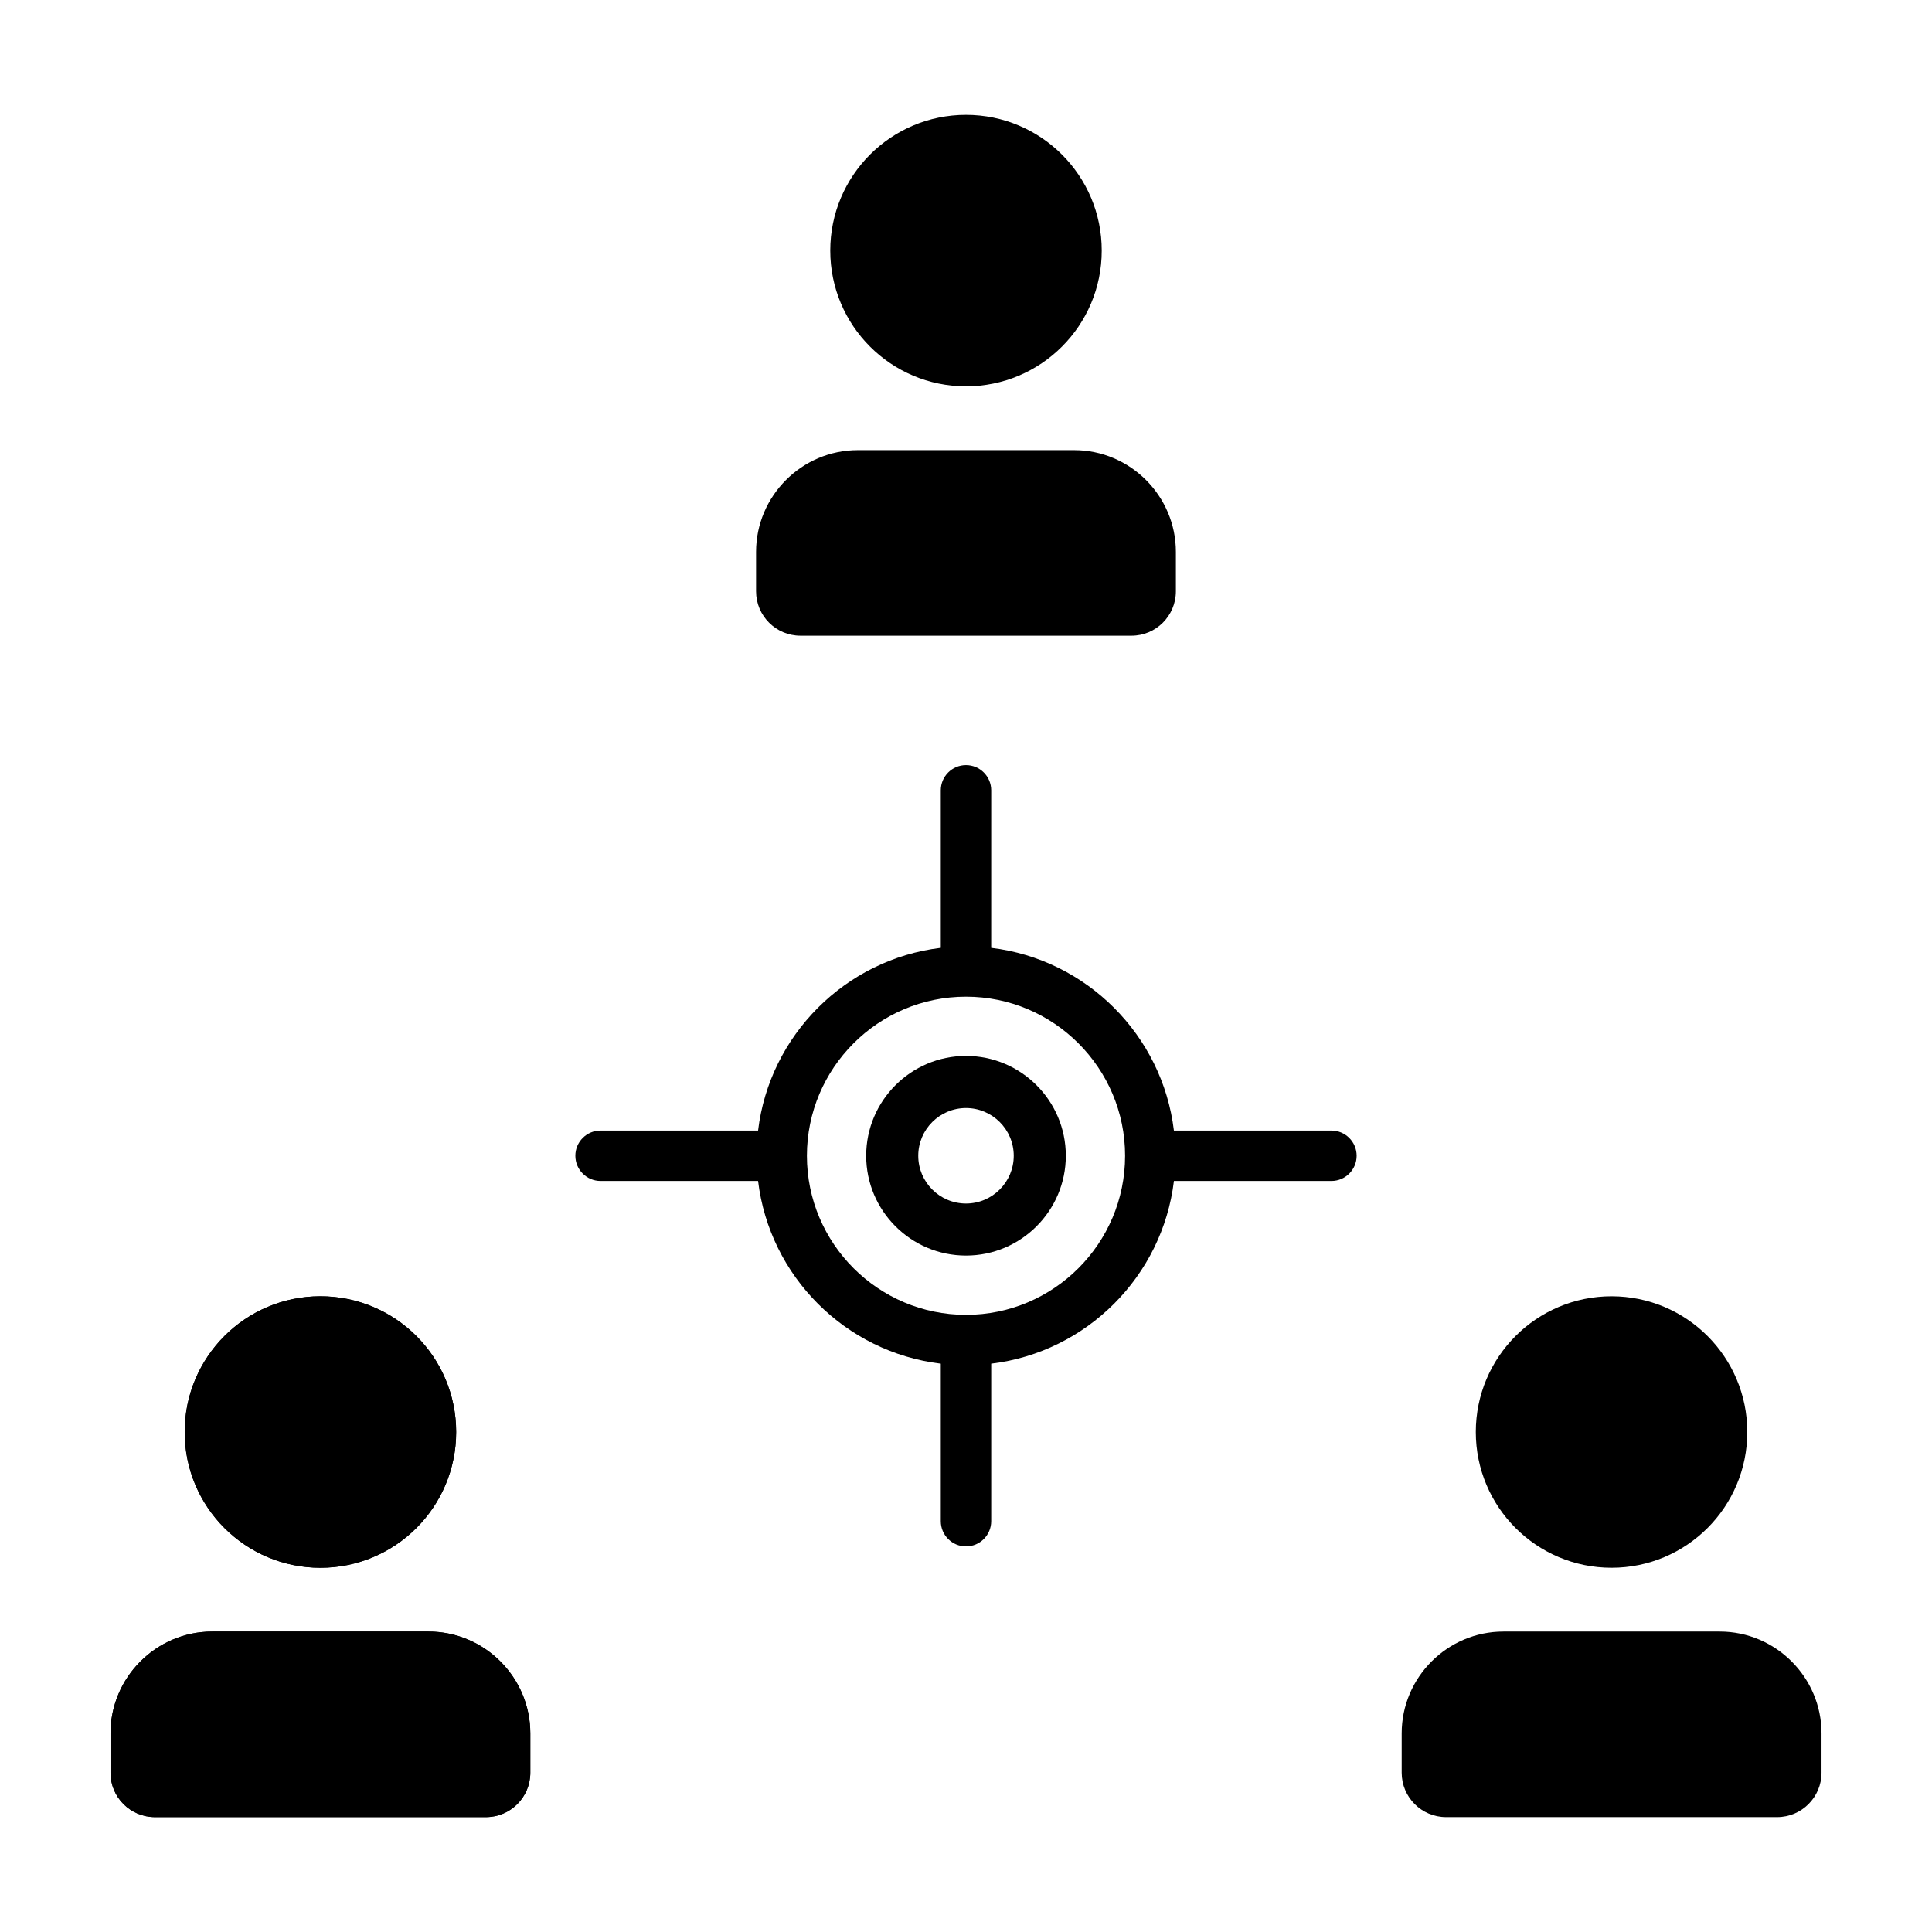
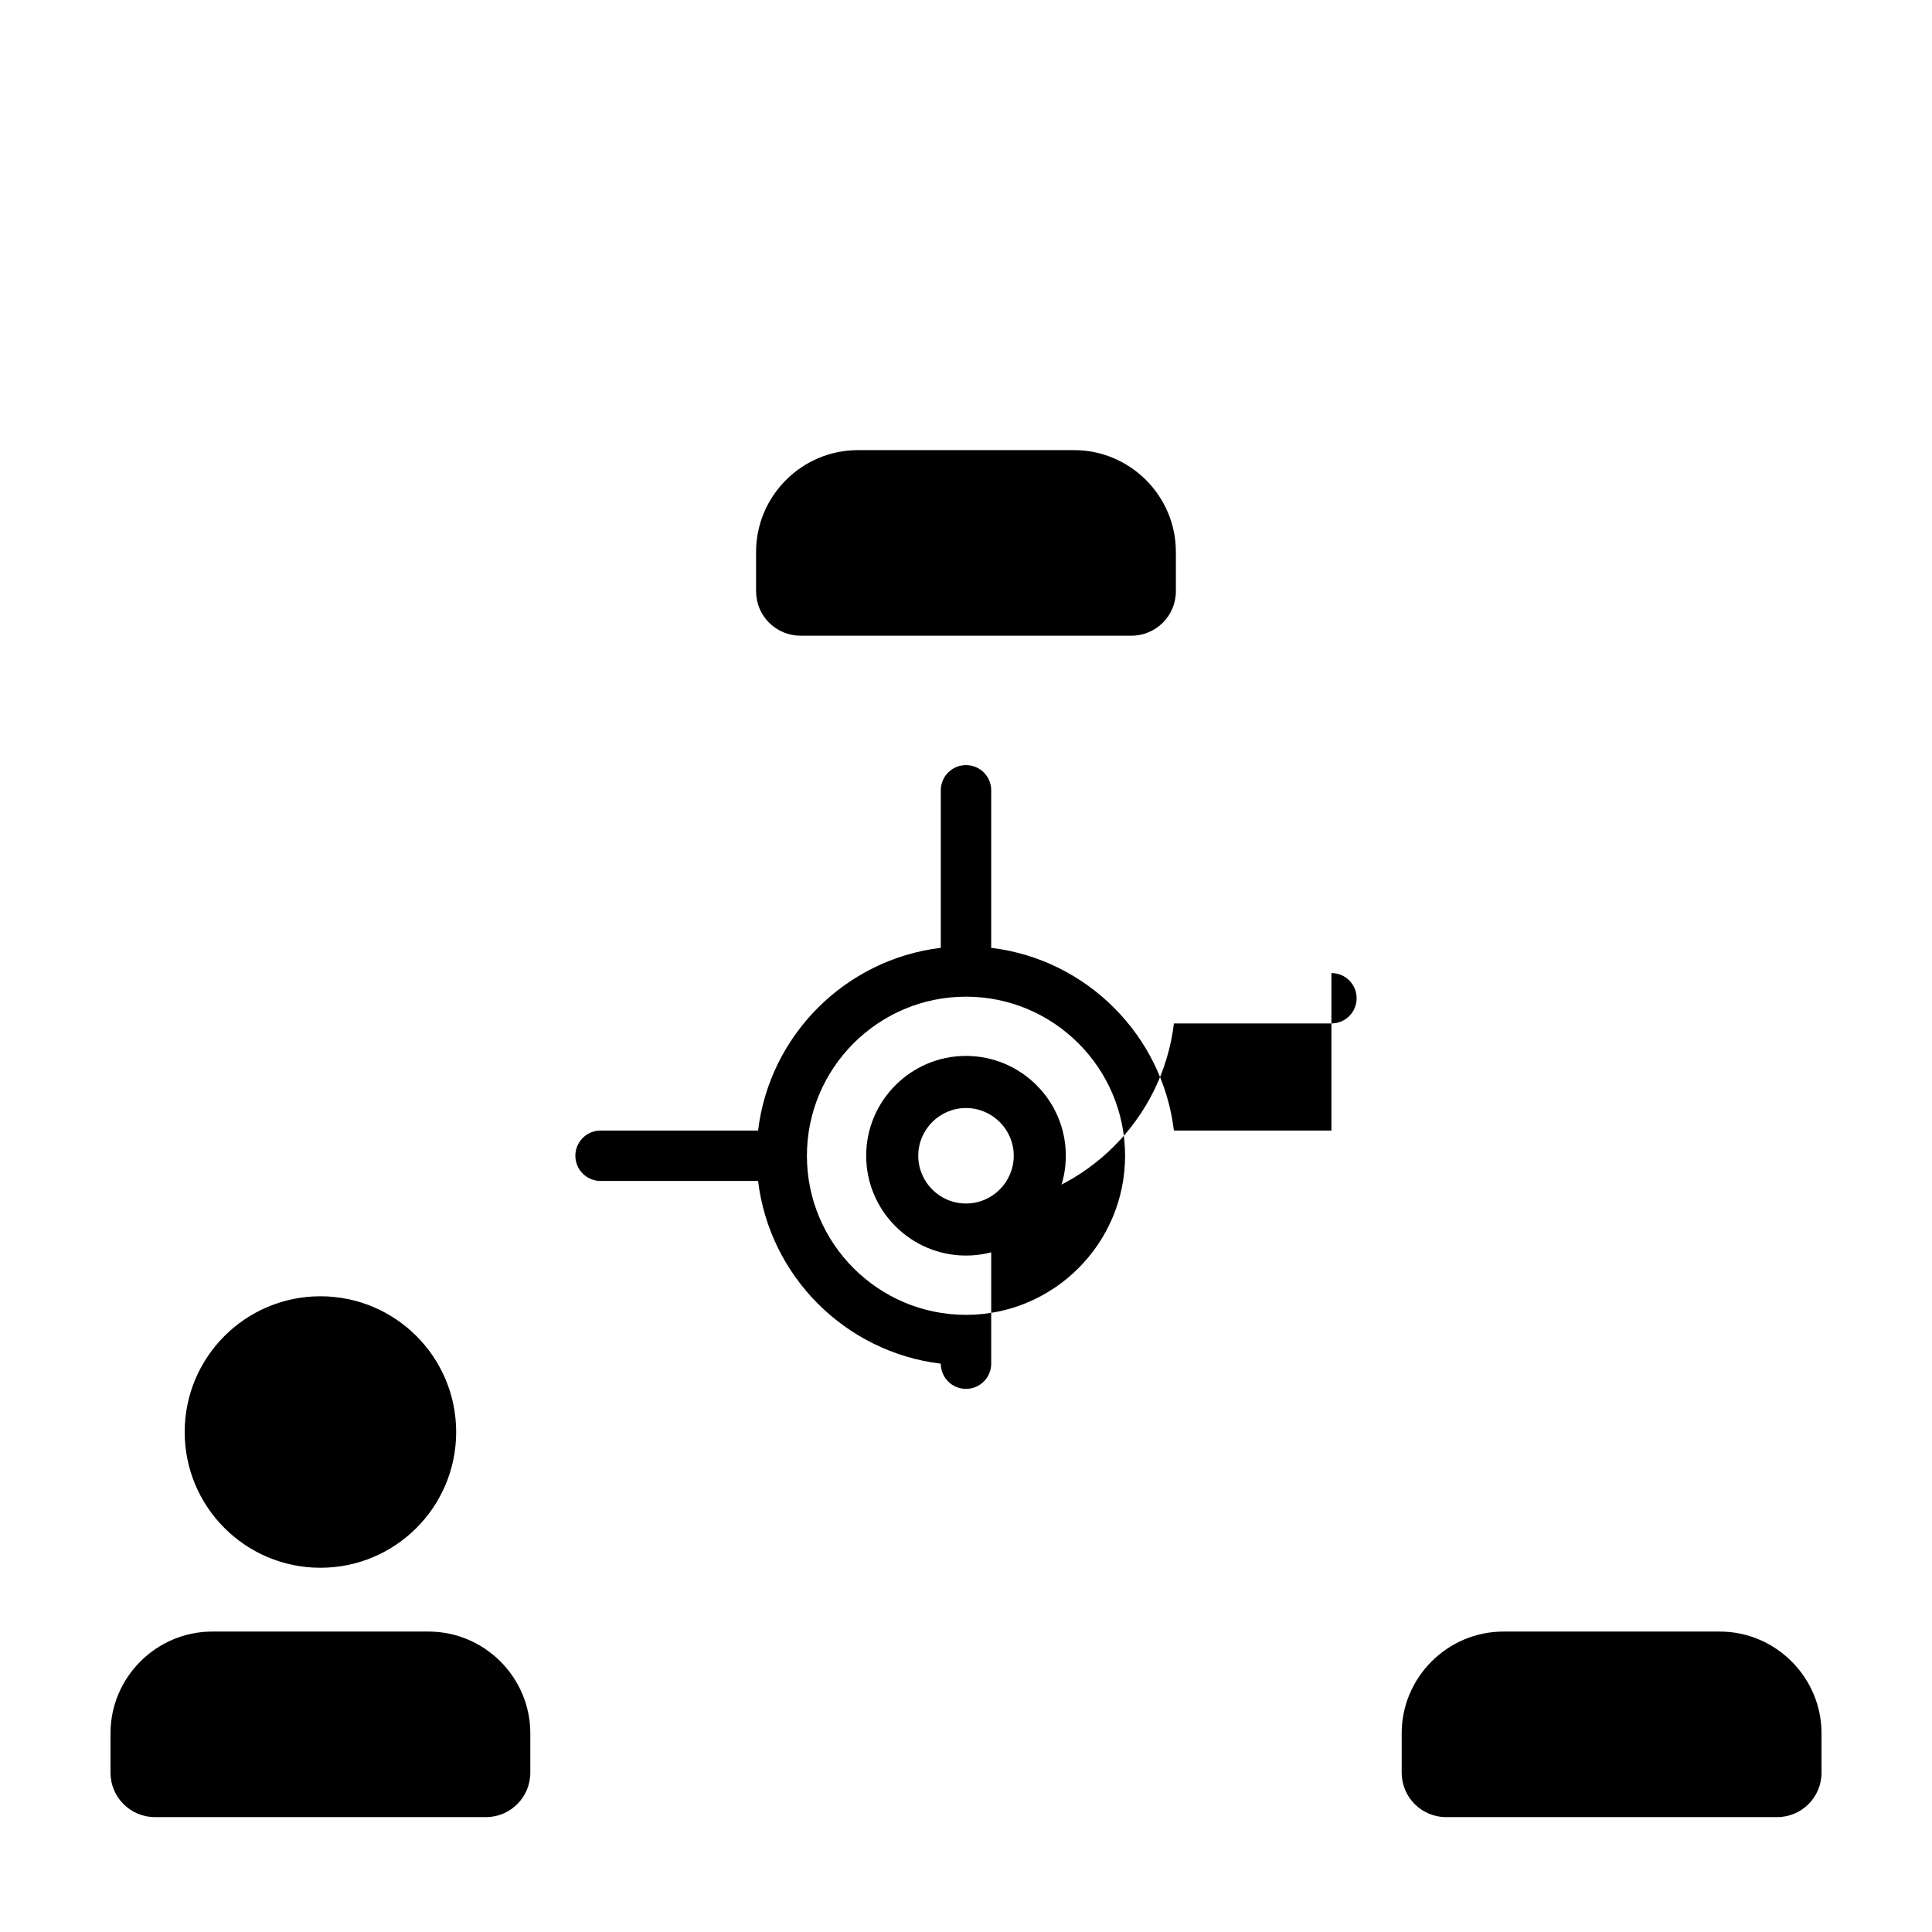
<svg xmlns="http://www.w3.org/2000/svg" fill="#000000" width="800px" height="800px" version="1.1" viewBox="144 144 512 512">
  <g>
    <path d="m400 423.83c-14.586 0-26.453 11.871-26.453 26.453 0 14.586 11.871 26.453 26.453 26.453 14.586 0 26.453-11.871 26.453-26.453 0-14.582-11.871-26.453-26.453-26.453zm0 39.113c-6.977 0-12.652-5.68-12.652-12.652 0-6.977 5.68-12.652 12.652-12.652s12.652 5.68 12.652 12.652c-0.004 6.973-5.676 12.652-12.652 12.652z" />
-     <path d="m496.84 443.61h-41.742c-3.047-25.281-23.141-45.379-48.422-48.422l0.004-41.746c0-3.688-2.988-6.68-6.68-6.68s-6.68 2.992-6.68 6.68v41.742c-25.281 3.047-45.379 23.141-48.422 48.422h-41.742c-3.688 0-6.68 2.992-6.68 6.68s2.988 6.68 6.68 6.68h41.742c3.047 25.281 23.141 45.379 48.422 48.422v41.742c0 3.688 2.988 6.68 6.68 6.68s6.68-2.992 6.68-6.68v-41.742c25.281-3.047 45.379-23.141 48.422-48.422h41.742c3.688 0 6.68-2.992 6.68-6.68-0.004-3.688-2.996-6.676-6.684-6.676zm-96.84 48.84c-23.246 0-42.16-18.914-42.16-42.16 0-23.246 18.914-42.16 42.16-42.16s42.16 18.914 42.16 42.16c-0.004 23.246-18.914 42.16-42.16 42.16z" />
-     <path d="m435.97 210.41c0 19.867-16.102 35.973-35.969 35.973s-35.973-16.105-35.973-35.973c0-19.867 16.105-35.973 35.973-35.973s35.969 16.105 35.969 35.973" />
+     <path d="m496.84 443.61h-41.742c-3.047-25.281-23.141-45.379-48.422-48.422l0.004-41.746c0-3.688-2.988-6.68-6.68-6.68s-6.68 2.992-6.68 6.68v41.742c-25.281 3.047-45.379 23.141-48.422 48.422h-41.742c-3.688 0-6.68 2.992-6.68 6.68s2.988 6.68 6.68 6.68h41.742c3.047 25.281 23.141 45.379 48.422 48.422c0 3.688 2.988 6.68 6.68 6.68s6.68-2.992 6.68-6.68v-41.742c25.281-3.047 45.379-23.141 48.422-48.422h41.742c3.688 0 6.68-2.992 6.68-6.68-0.004-3.688-2.996-6.676-6.684-6.676zm-96.84 48.84c-23.246 0-42.16-18.914-42.16-42.16 0-23.246 18.914-42.16 42.16-42.16s42.16 18.914 42.16 42.16c-0.004 23.246-18.914 42.16-42.16 42.16z" />
    <path d="m428.66 263.29h-57.324c-14.832 0-26.969 12.137-26.969 26.969v10.434c0 6.504 5.269 11.773 11.773 11.773h87.707c6.504 0 11.773-5.269 11.773-11.773v-10.434c0.008-14.832-12.129-26.969-26.961-26.969z" />
    <path d="m264.89 523.5c0 19.867-16.105 35.973-35.973 35.973-19.867 0-35.973-16.105-35.973-35.973 0-19.867 16.105-35.973 35.973-35.973 19.867 0 35.973 16.105 35.973 35.973" />
    <path d="m257.57 576.38h-57.316c-14.832 0-26.969 12.137-26.969 26.969v10.434c0 6.504 5.269 11.773 11.773 11.773h87.707c6.504 0 11.773-5.269 11.773-11.773v-10.434c0-14.832-12.137-26.969-26.969-26.969z" />
-     <path d="m264.89 523.5c0 19.867-16.105 35.973-35.973 35.973-19.867 0-35.973-16.105-35.973-35.973 0-19.867 16.105-35.973 35.973-35.973 19.867 0 35.973 16.105 35.973 35.973" />
-     <path d="m257.57 576.38h-57.316c-14.832 0-26.969 12.137-26.969 26.969v10.434c0 6.504 5.269 11.773 11.773 11.773h87.707c6.504 0 11.773-5.269 11.773-11.773v-10.434c0-14.832-12.137-26.969-26.969-26.969z" />
-     <path d="m607.05 523.5c0 19.867-16.105 35.973-35.973 35.973-19.867 0-35.973-16.105-35.973-35.973 0-19.867 16.105-35.973 35.973-35.973 19.867 0 35.973 16.105 35.973 35.973" />
    <path d="m542.43 576.38h57.324c14.832 0 26.969 12.137 26.969 26.969v10.434c0 6.504-5.269 11.773-11.773 11.773h-87.715c-6.504 0-11.773-5.269-11.773-11.773v-10.434c0-14.832 12.137-26.969 26.969-26.969z" />
  </g>
</svg>